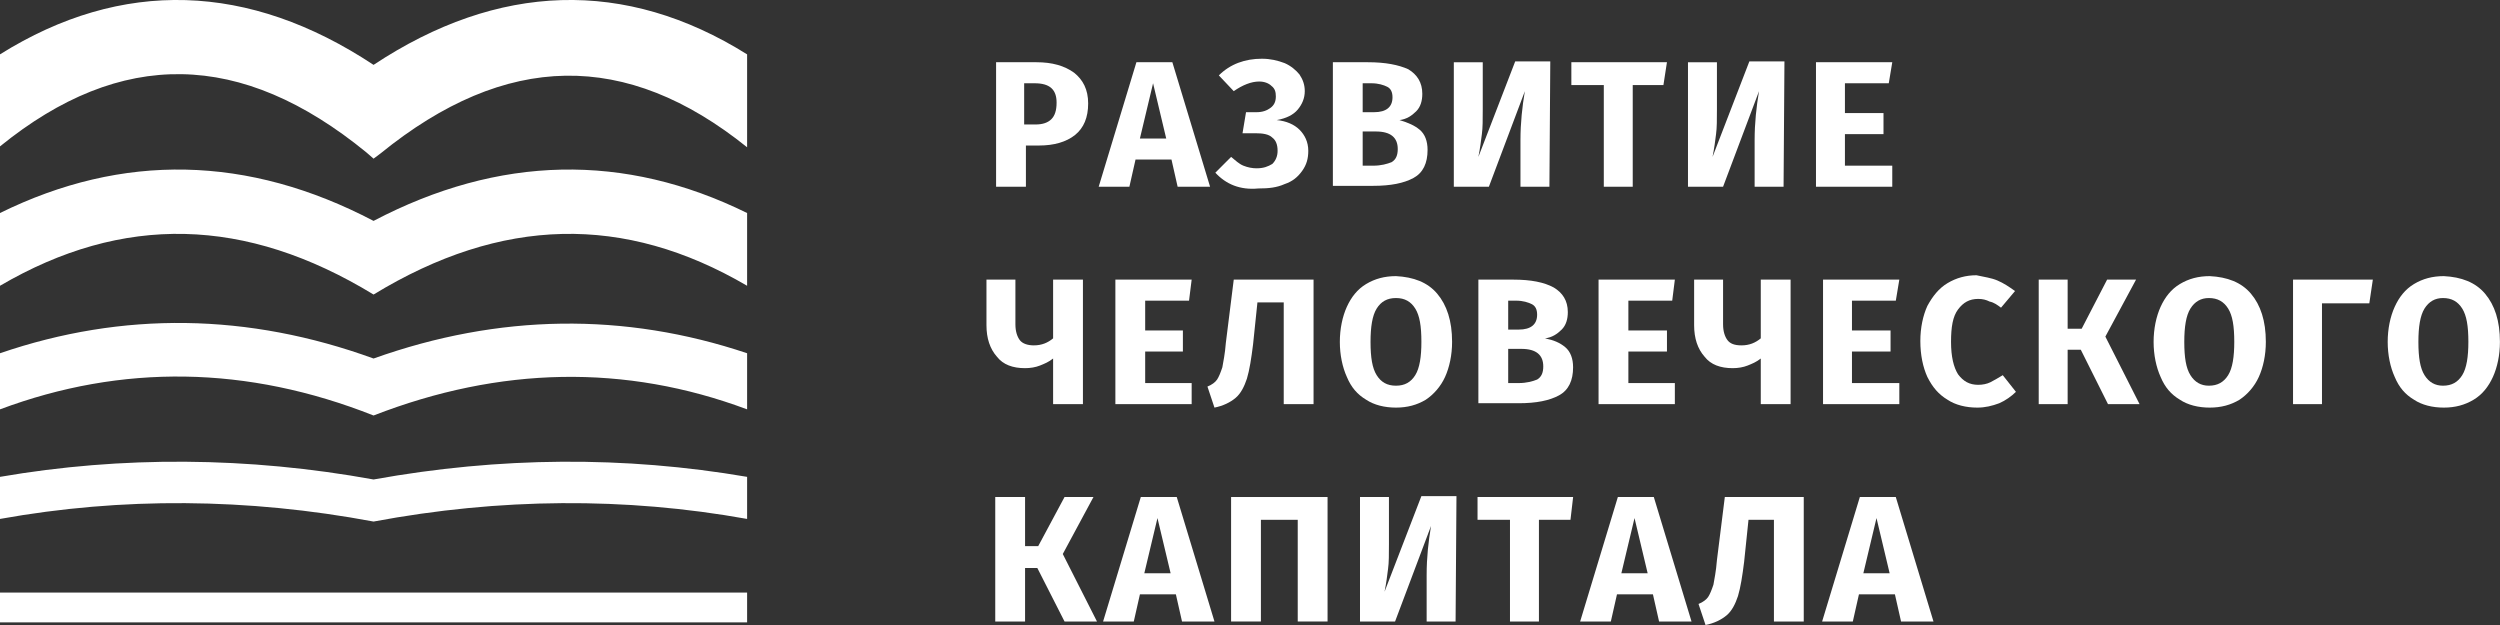
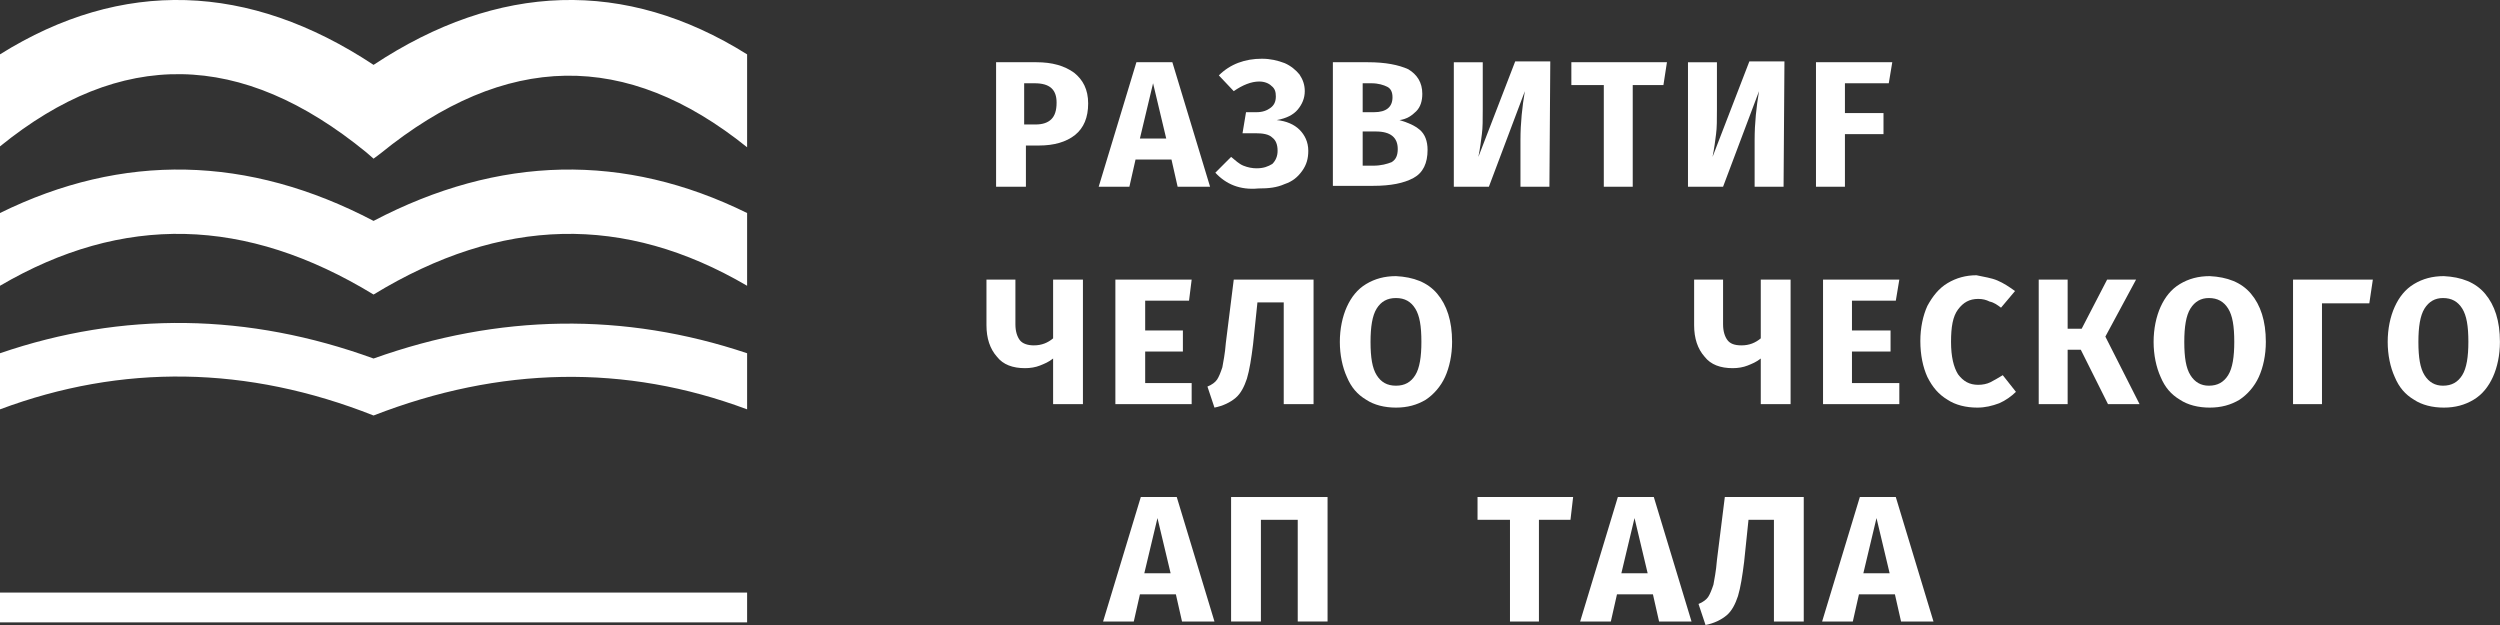
<svg xmlns="http://www.w3.org/2000/svg" width="140" height="35" viewBox="0 0 140 35" fill="none">
  <rect x="0" y="0" width="140" height="35" fill="#333333" stroke="none" />
  <g clip-path="url(#clip0_496_3)">
    <path d="M0 3.044V8.198C6.777 2.7 13.504 2.798 20.526 8.542L20.919 8.885L21.312 8.591C28.334 2.896 35.061 2.798 41.838 8.247V3.044C35.012 -1.227 27.892 -0.982 20.919 3.633C13.946 -0.982 6.826 -1.227 0 3.044Z" fill="white" />
    <path d="M0 11.929V16.003C6.875 11.978 13.75 12.125 20.919 16.494C28.088 12.125 34.963 11.978 41.838 16.003V11.929C34.963 8.542 27.941 8.689 20.919 12.37C13.897 8.689 6.875 8.542 0 11.929Z" fill="white" />
    <path d="M0 19.782V22.924C6.826 20.372 13.848 20.47 20.919 23.268C27.99 20.519 35.012 20.372 41.838 22.924V19.782C34.963 17.475 27.941 17.573 20.919 20.077C13.897 17.524 6.875 17.426 0 19.782Z" fill="white" />
-     <path d="M0 26.704V29.06C6.826 27.833 13.848 27.882 20.919 29.207C27.99 27.882 35.012 27.833 41.838 29.06V26.704C34.963 25.526 27.99 25.575 20.919 26.851C13.897 25.575 6.826 25.526 0 26.704Z" fill="white" />
    <path d="M41.838 33.184H0V34.853H41.838V33.184Z" fill="white" />
    <path d="M60.152 4.074C60.643 4.467 60.937 5.007 60.937 5.793C60.937 6.578 60.692 7.167 60.201 7.56C59.71 7.952 59.022 8.149 58.187 8.149H57.451V10.456H55.781V3.485H58.04C58.924 3.485 59.611 3.682 60.152 4.074ZM58.875 6.676C59.071 6.48 59.169 6.185 59.169 5.743C59.169 5.007 58.777 4.663 57.942 4.663H57.353V6.971H57.991C58.384 6.971 58.678 6.872 58.875 6.676Z" fill="white" />
    <path d="M65.947 10.456L65.603 8.934H63.59L63.246 10.456H61.527L63.639 3.485H65.652L67.764 10.456H65.947ZM63.835 7.756H65.308L64.572 4.663L63.835 7.756Z" fill="white" />
    <path d="M68.059 9.671L68.942 8.787C69.188 8.983 69.384 9.18 69.63 9.278C69.876 9.376 70.121 9.425 70.367 9.425C70.759 9.425 71.005 9.327 71.251 9.18C71.447 8.983 71.545 8.738 71.545 8.443C71.545 8.1 71.447 7.854 71.251 7.707C71.054 7.511 70.71 7.462 70.317 7.462H69.581L69.777 6.283H70.367C70.71 6.283 70.956 6.185 71.152 6.038C71.349 5.891 71.447 5.694 71.447 5.4C71.447 5.154 71.398 4.958 71.201 4.811C71.054 4.664 70.808 4.565 70.514 4.565C70.072 4.565 69.581 4.762 69.09 5.105L68.255 4.222C68.893 3.584 69.728 3.289 70.661 3.289C71.152 3.289 71.545 3.387 71.938 3.534C72.282 3.682 72.576 3.927 72.773 4.173C72.969 4.467 73.067 4.762 73.067 5.105C73.067 5.498 72.92 5.842 72.674 6.136C72.429 6.431 72.036 6.627 71.496 6.725C72.036 6.774 72.478 6.971 72.773 7.265C73.067 7.56 73.264 7.952 73.264 8.443C73.264 8.885 73.166 9.229 72.92 9.572C72.674 9.916 72.38 10.161 71.938 10.309C71.496 10.505 71.054 10.554 70.465 10.554C69.433 10.652 68.648 10.309 68.059 9.671Z" fill="white" />
    <path d="M79.502 7.265C79.797 7.511 79.944 7.903 79.944 8.394C79.944 9.131 79.698 9.67 79.158 9.965C78.618 10.259 77.882 10.407 76.9 10.407H74.641V3.485H76.605C77.587 3.485 78.323 3.633 78.864 3.878C79.355 4.173 79.649 4.614 79.649 5.253C79.649 5.645 79.551 5.989 79.306 6.234C79.06 6.48 78.766 6.676 78.373 6.725C78.864 6.872 79.207 7.02 79.502 7.265ZM76.31 4.663V6.283H76.949C77.636 6.283 77.98 5.989 77.98 5.449C77.98 5.154 77.882 4.958 77.685 4.86C77.489 4.762 77.194 4.663 76.801 4.663H76.31ZM77.931 9.081C78.176 8.934 78.274 8.689 78.274 8.345C78.274 7.707 77.882 7.363 77.047 7.363H76.31V9.278H76.9C77.341 9.278 77.685 9.18 77.931 9.081Z" fill="white" />
    <path d="M86.767 10.456H85.146V7.854C85.146 6.873 85.244 5.989 85.392 5.106L83.378 10.456H81.414V3.486H83.034V6.136C83.034 6.676 83.034 7.167 82.985 7.511C82.936 7.904 82.887 8.296 82.789 8.787L84.852 3.437H86.816L86.767 10.456Z" fill="white" />
    <path d="M93.349 3.485L93.152 4.762H91.433V10.456H89.813V4.762H87.996V3.485H93.349Z" fill="white" />
    <path d="M99.88 10.456H98.259V7.854C98.259 6.873 98.358 5.989 98.505 5.106L96.492 10.456H94.527V3.486H96.148V6.136C96.148 6.676 96.148 7.167 96.099 7.511C96.05 7.904 96.001 8.296 95.902 8.787L97.965 3.437H99.929L99.88 10.456Z" fill="white" />
-     <path d="M105.967 3.485L105.771 4.663H103.316V6.332H105.476V7.511H103.316V9.278H105.967V10.456H101.695V3.485H105.967Z" fill="white" />
+     <path d="M105.967 3.485L105.771 4.663H103.316V6.332H105.476V7.511H103.316V9.278V10.456H101.695V3.485H105.967Z" fill="white" />
    <path d="M60.644 15.659V22.63H58.974V20.077C58.729 20.273 58.483 20.372 58.238 20.47C57.992 20.568 57.697 20.617 57.403 20.617C56.715 20.617 56.175 20.421 55.831 19.979C55.439 19.537 55.242 18.948 55.242 18.212V15.659H56.863V18.163C56.863 18.555 56.961 18.85 57.108 19.046C57.255 19.243 57.55 19.341 57.894 19.341C58.336 19.341 58.68 19.194 58.974 18.948V15.659H60.644Z" fill="white" />
    <path d="M66.733 15.659L66.586 16.837H64.13V18.506H66.242V19.684H64.13V21.452H66.733V22.63H62.461V15.659H66.733Z" fill="white" />
    <path d="M73.559 15.659V22.63H71.889V16.936H70.416L70.171 19.292C70.073 20.077 69.974 20.715 69.827 21.206C69.68 21.648 69.483 22.041 69.189 22.286C68.894 22.532 68.501 22.728 68.01 22.826L67.617 21.648C67.863 21.55 68.059 21.402 68.157 21.255C68.256 21.108 68.354 20.863 68.452 20.568C68.501 20.273 68.599 19.832 68.648 19.194L69.09 15.659H73.559Z" fill="white" />
    <path d="M80.482 16.445C81.022 17.083 81.317 17.966 81.317 19.145C81.317 19.881 81.169 20.568 80.924 21.108C80.678 21.648 80.285 22.09 79.844 22.384C79.353 22.679 78.812 22.826 78.174 22.826C77.536 22.826 76.946 22.679 76.504 22.384C76.013 22.09 75.67 21.697 75.424 21.108C75.179 20.568 75.031 19.881 75.031 19.145C75.031 18.408 75.179 17.721 75.424 17.181C75.67 16.641 76.013 16.199 76.504 15.905C76.996 15.61 77.536 15.463 78.174 15.463C79.156 15.512 79.942 15.806 80.482 16.445ZM77.094 17.279C76.848 17.672 76.75 18.31 76.75 19.145C76.75 20.028 76.848 20.617 77.094 21.01C77.339 21.403 77.683 21.599 78.174 21.599C78.665 21.599 79.009 21.403 79.254 21.01C79.5 20.617 79.598 19.979 79.598 19.145C79.598 18.261 79.5 17.672 79.254 17.279C79.009 16.887 78.665 16.69 78.174 16.69C77.683 16.69 77.339 16.887 77.094 17.279Z" fill="white" />
-     <path d="M87.65 19.439C87.945 19.684 88.093 20.077 88.093 20.568C88.093 21.304 87.847 21.844 87.307 22.139C86.767 22.433 86.03 22.581 85.048 22.581H82.789V15.659H84.753C85.735 15.659 86.472 15.806 87.012 16.101C87.503 16.395 87.798 16.837 87.798 17.475C87.798 17.868 87.7 18.212 87.454 18.457C87.209 18.703 86.914 18.899 86.521 18.948C87.012 19.046 87.356 19.194 87.65 19.439ZM84.459 16.837V18.457H85.048C85.735 18.457 86.079 18.163 86.079 17.623C86.079 17.328 85.981 17.132 85.784 17.034C85.588 16.936 85.293 16.837 84.901 16.837H84.459ZM86.079 21.255C86.325 21.108 86.423 20.863 86.423 20.519C86.423 19.881 86.03 19.537 85.195 19.537H84.459V21.452H85.048C85.49 21.452 85.834 21.353 86.079 21.255Z" fill="white" />
-     <path d="M93.792 15.659L93.644 16.837H91.189V18.506H93.35V19.684H91.189V21.452H93.792V22.63H89.519V15.659H93.792Z" fill="white" />
    <path d="M100.273 15.659V22.63H98.603V20.077C98.358 20.273 98.112 20.372 97.867 20.47C97.621 20.568 97.326 20.617 97.032 20.617C96.344 20.617 95.804 20.421 95.46 19.979C95.067 19.537 94.871 18.948 94.871 18.212V15.659H96.492V18.163C96.492 18.555 96.59 18.85 96.737 19.046C96.884 19.243 97.13 19.341 97.523 19.341C97.965 19.341 98.308 19.194 98.603 18.948V15.659H100.273Z" fill="white" />
    <path d="M106.362 15.659L106.166 16.837H103.71V18.506H105.871V19.684H103.71V21.452H106.362V22.63H102.09V15.659H106.362Z" fill="white" />
    <path d="M111.86 15.709C112.204 15.856 112.499 16.052 112.842 16.298L112.057 17.23C111.86 17.083 111.664 16.936 111.418 16.887C111.222 16.788 111.026 16.739 110.78 16.739C110.289 16.739 109.945 16.936 109.651 17.328C109.356 17.721 109.258 18.31 109.258 19.145C109.258 19.979 109.405 20.568 109.651 20.961C109.945 21.354 110.289 21.55 110.78 21.55C111.026 21.55 111.271 21.501 111.468 21.403C111.664 21.305 111.909 21.157 112.155 21.01L112.892 21.943C112.646 22.188 112.302 22.434 111.959 22.581C111.566 22.728 111.173 22.826 110.731 22.826C110.093 22.826 109.503 22.679 109.061 22.385C108.57 22.09 108.227 21.697 107.932 21.108C107.686 20.568 107.539 19.881 107.539 19.096C107.539 18.359 107.686 17.672 107.932 17.132C108.227 16.592 108.57 16.15 109.061 15.856C109.552 15.561 110.093 15.414 110.682 15.414C111.124 15.512 111.517 15.561 111.86 15.709Z" fill="white" />
    <path d="M119.619 15.659L117.9 18.85L119.815 22.63H118.047L116.525 19.586H115.788V22.63H114.168V15.659H115.788V18.408H116.574L117.998 15.659H119.619Z" fill="white" />
    <path d="M126.052 16.445C126.592 17.083 126.887 17.966 126.887 19.145C126.887 19.881 126.74 20.568 126.494 21.108C126.249 21.648 125.856 22.09 125.414 22.384C124.923 22.679 124.383 22.826 123.744 22.826C123.106 22.826 122.517 22.679 122.075 22.384C121.584 22.09 121.24 21.697 120.994 21.108C120.749 20.568 120.602 19.881 120.602 19.145C120.602 18.408 120.749 17.721 120.994 17.181C121.24 16.641 121.584 16.199 122.075 15.905C122.566 15.61 123.106 15.463 123.744 15.463C124.726 15.512 125.512 15.806 126.052 16.445ZM122.664 17.279C122.418 17.672 122.32 18.31 122.32 19.145C122.32 20.028 122.418 20.617 122.664 21.01C122.91 21.403 123.253 21.599 123.695 21.599C124.186 21.599 124.53 21.403 124.776 21.01C125.021 20.617 125.119 19.979 125.119 19.145C125.119 18.261 125.021 17.672 124.776 17.279C124.53 16.887 124.186 16.69 123.695 16.69C123.253 16.69 122.91 16.887 122.664 17.279Z" fill="white" />
    <path d="M132.879 15.659L132.682 16.985H130.031V22.63H128.41V15.659H132.879Z" fill="white" />
    <path d="M139.162 16.445C139.702 17.083 139.996 17.966 139.996 19.145C139.996 19.881 139.849 20.568 139.604 21.108C139.358 21.648 139.014 22.09 138.523 22.384C138.032 22.679 137.492 22.826 136.854 22.826C136.215 22.826 135.626 22.679 135.184 22.384C134.693 22.09 134.349 21.697 134.104 21.108C133.858 20.568 133.711 19.881 133.711 19.145C133.711 18.408 133.858 17.721 134.104 17.181C134.349 16.641 134.693 16.199 135.184 15.905C135.675 15.61 136.215 15.463 136.854 15.463C137.836 15.512 138.621 15.806 139.162 16.445ZM135.773 17.279C135.528 17.672 135.43 18.31 135.43 19.145C135.43 20.028 135.528 20.617 135.773 21.01C136.019 21.403 136.363 21.599 136.805 21.599C137.296 21.599 137.639 21.403 137.885 21.01C138.13 20.617 138.229 19.979 138.229 19.145C138.229 18.261 138.13 17.672 137.885 17.279C137.639 16.887 137.296 16.69 136.805 16.69C136.363 16.69 136.019 16.887 135.773 17.279Z" fill="white" />
-     <path d="M61.234 27.833L59.516 31.024L61.431 34.804H59.614L58.091 31.809H57.404V34.804H55.734V27.833H57.404V30.582H58.141L59.614 27.833H61.234Z" fill="white" />
    <path d="M66.193 34.804L65.849 33.282H63.836L63.492 34.804H61.773L63.885 27.833H65.898L68.01 34.804H66.193ZM64.081 32.104H65.555L64.818 29.011L64.081 32.104Z" fill="white" />
    <path d="M74.343 27.833V34.804H72.673V29.109H70.611V34.804H68.941V27.833H74.343Z" fill="white" />
-     <path d="M81.513 34.804H79.892V32.202C79.892 31.22 79.99 30.337 80.138 29.453L78.124 34.804H76.16V27.833H77.781V30.484C77.781 31.024 77.781 31.515 77.731 31.858C77.682 32.251 77.633 32.644 77.535 33.135L79.597 27.784H81.562L81.513 34.804Z" fill="white" />
    <path d="M88.095 27.833L87.947 29.109H86.18V34.804H84.559V29.109H82.742V27.833H88.095Z" fill="white" />
    <path d="M92.908 34.804L92.564 33.282H90.551L90.207 34.804H88.488L90.6 27.833H92.613L94.725 34.804H92.908ZM90.796 32.104H92.269L91.533 29.011L90.796 32.104Z" fill="white" />
    <path d="M101.01 27.833V34.804H99.34V29.109H97.916L97.671 31.465C97.573 32.251 97.474 32.889 97.327 33.38C97.18 33.822 96.983 34.215 96.689 34.46C96.394 34.705 96.001 34.902 95.51 35L95.117 33.822C95.363 33.724 95.559 33.576 95.657 33.429C95.756 33.282 95.854 33.036 95.952 32.742C96.001 32.447 96.099 32.005 96.148 31.367L96.59 27.833H101.01Z" fill="white" />
    <path d="M106.459 34.804L106.115 33.282H104.101L103.758 34.804H102.039L104.151 27.833H106.164L108.275 34.804H106.459ZM104.347 32.104H105.82L105.084 29.011L104.347 32.104Z" fill="white" />
  </g>
  <defs>
    <clipPath id="clip0_496_3">
      <rect width="140" height="35" fill="white" />
    </clipPath>
  </defs>
</svg>